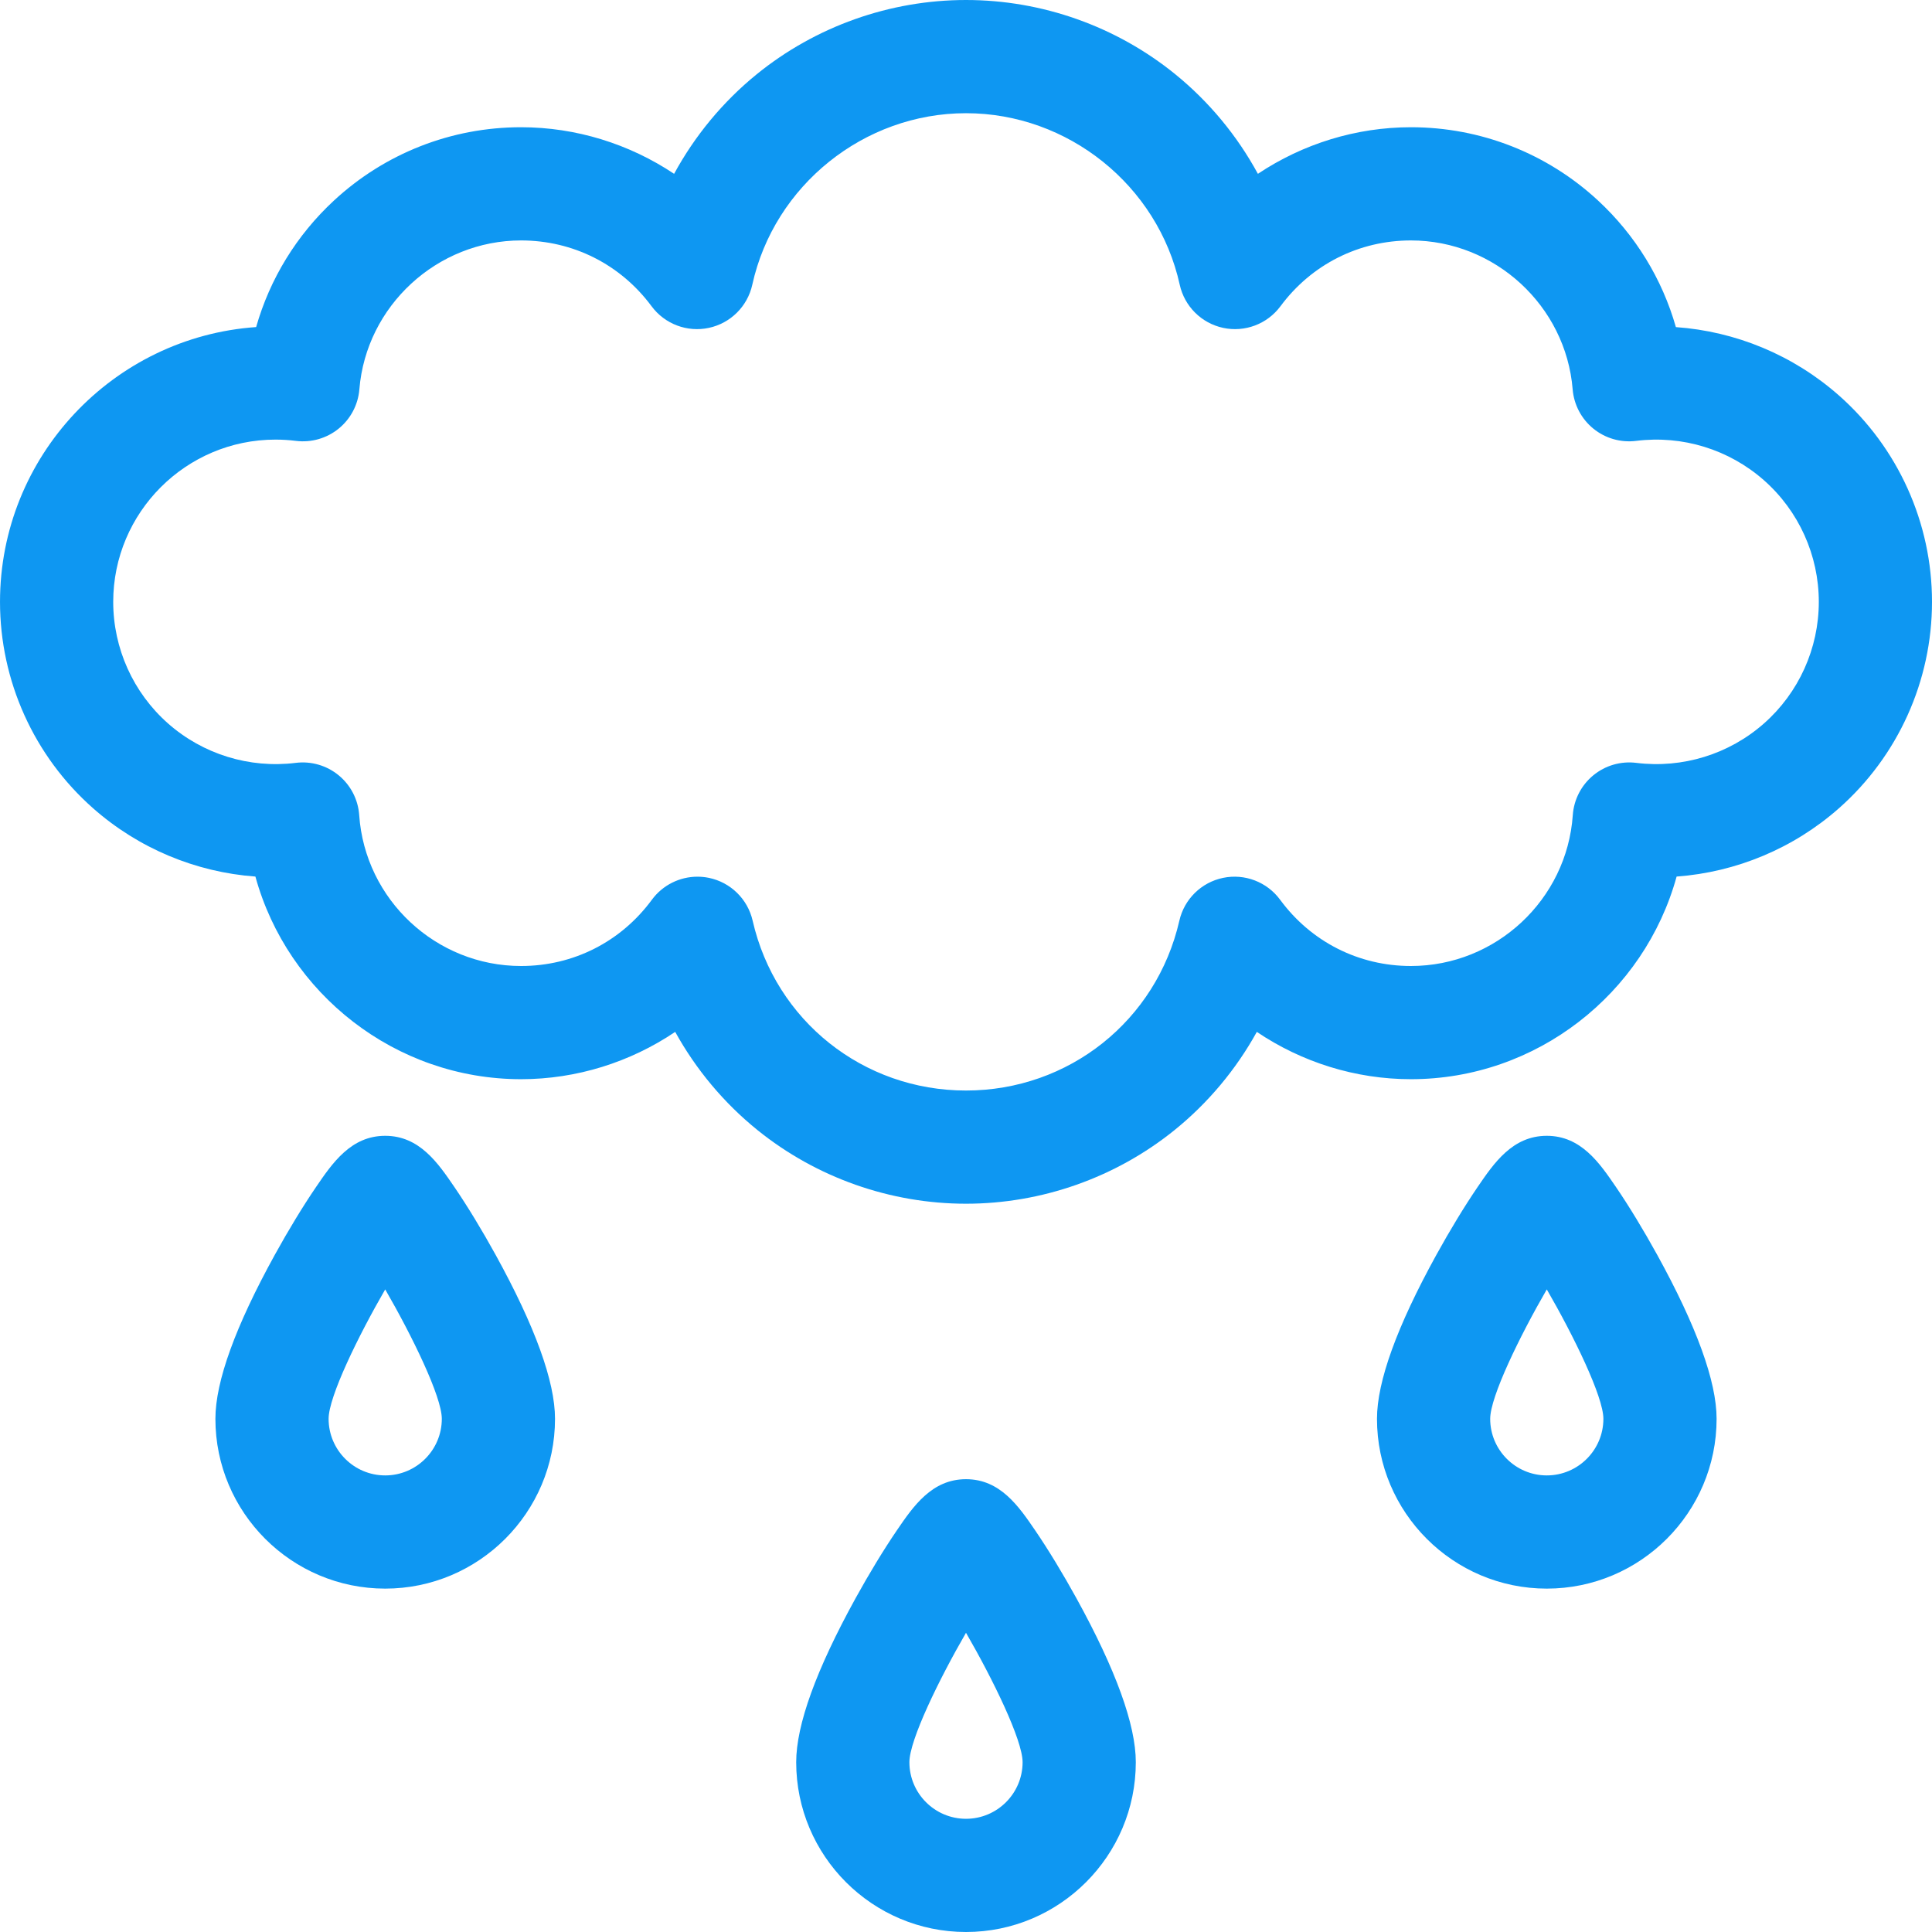
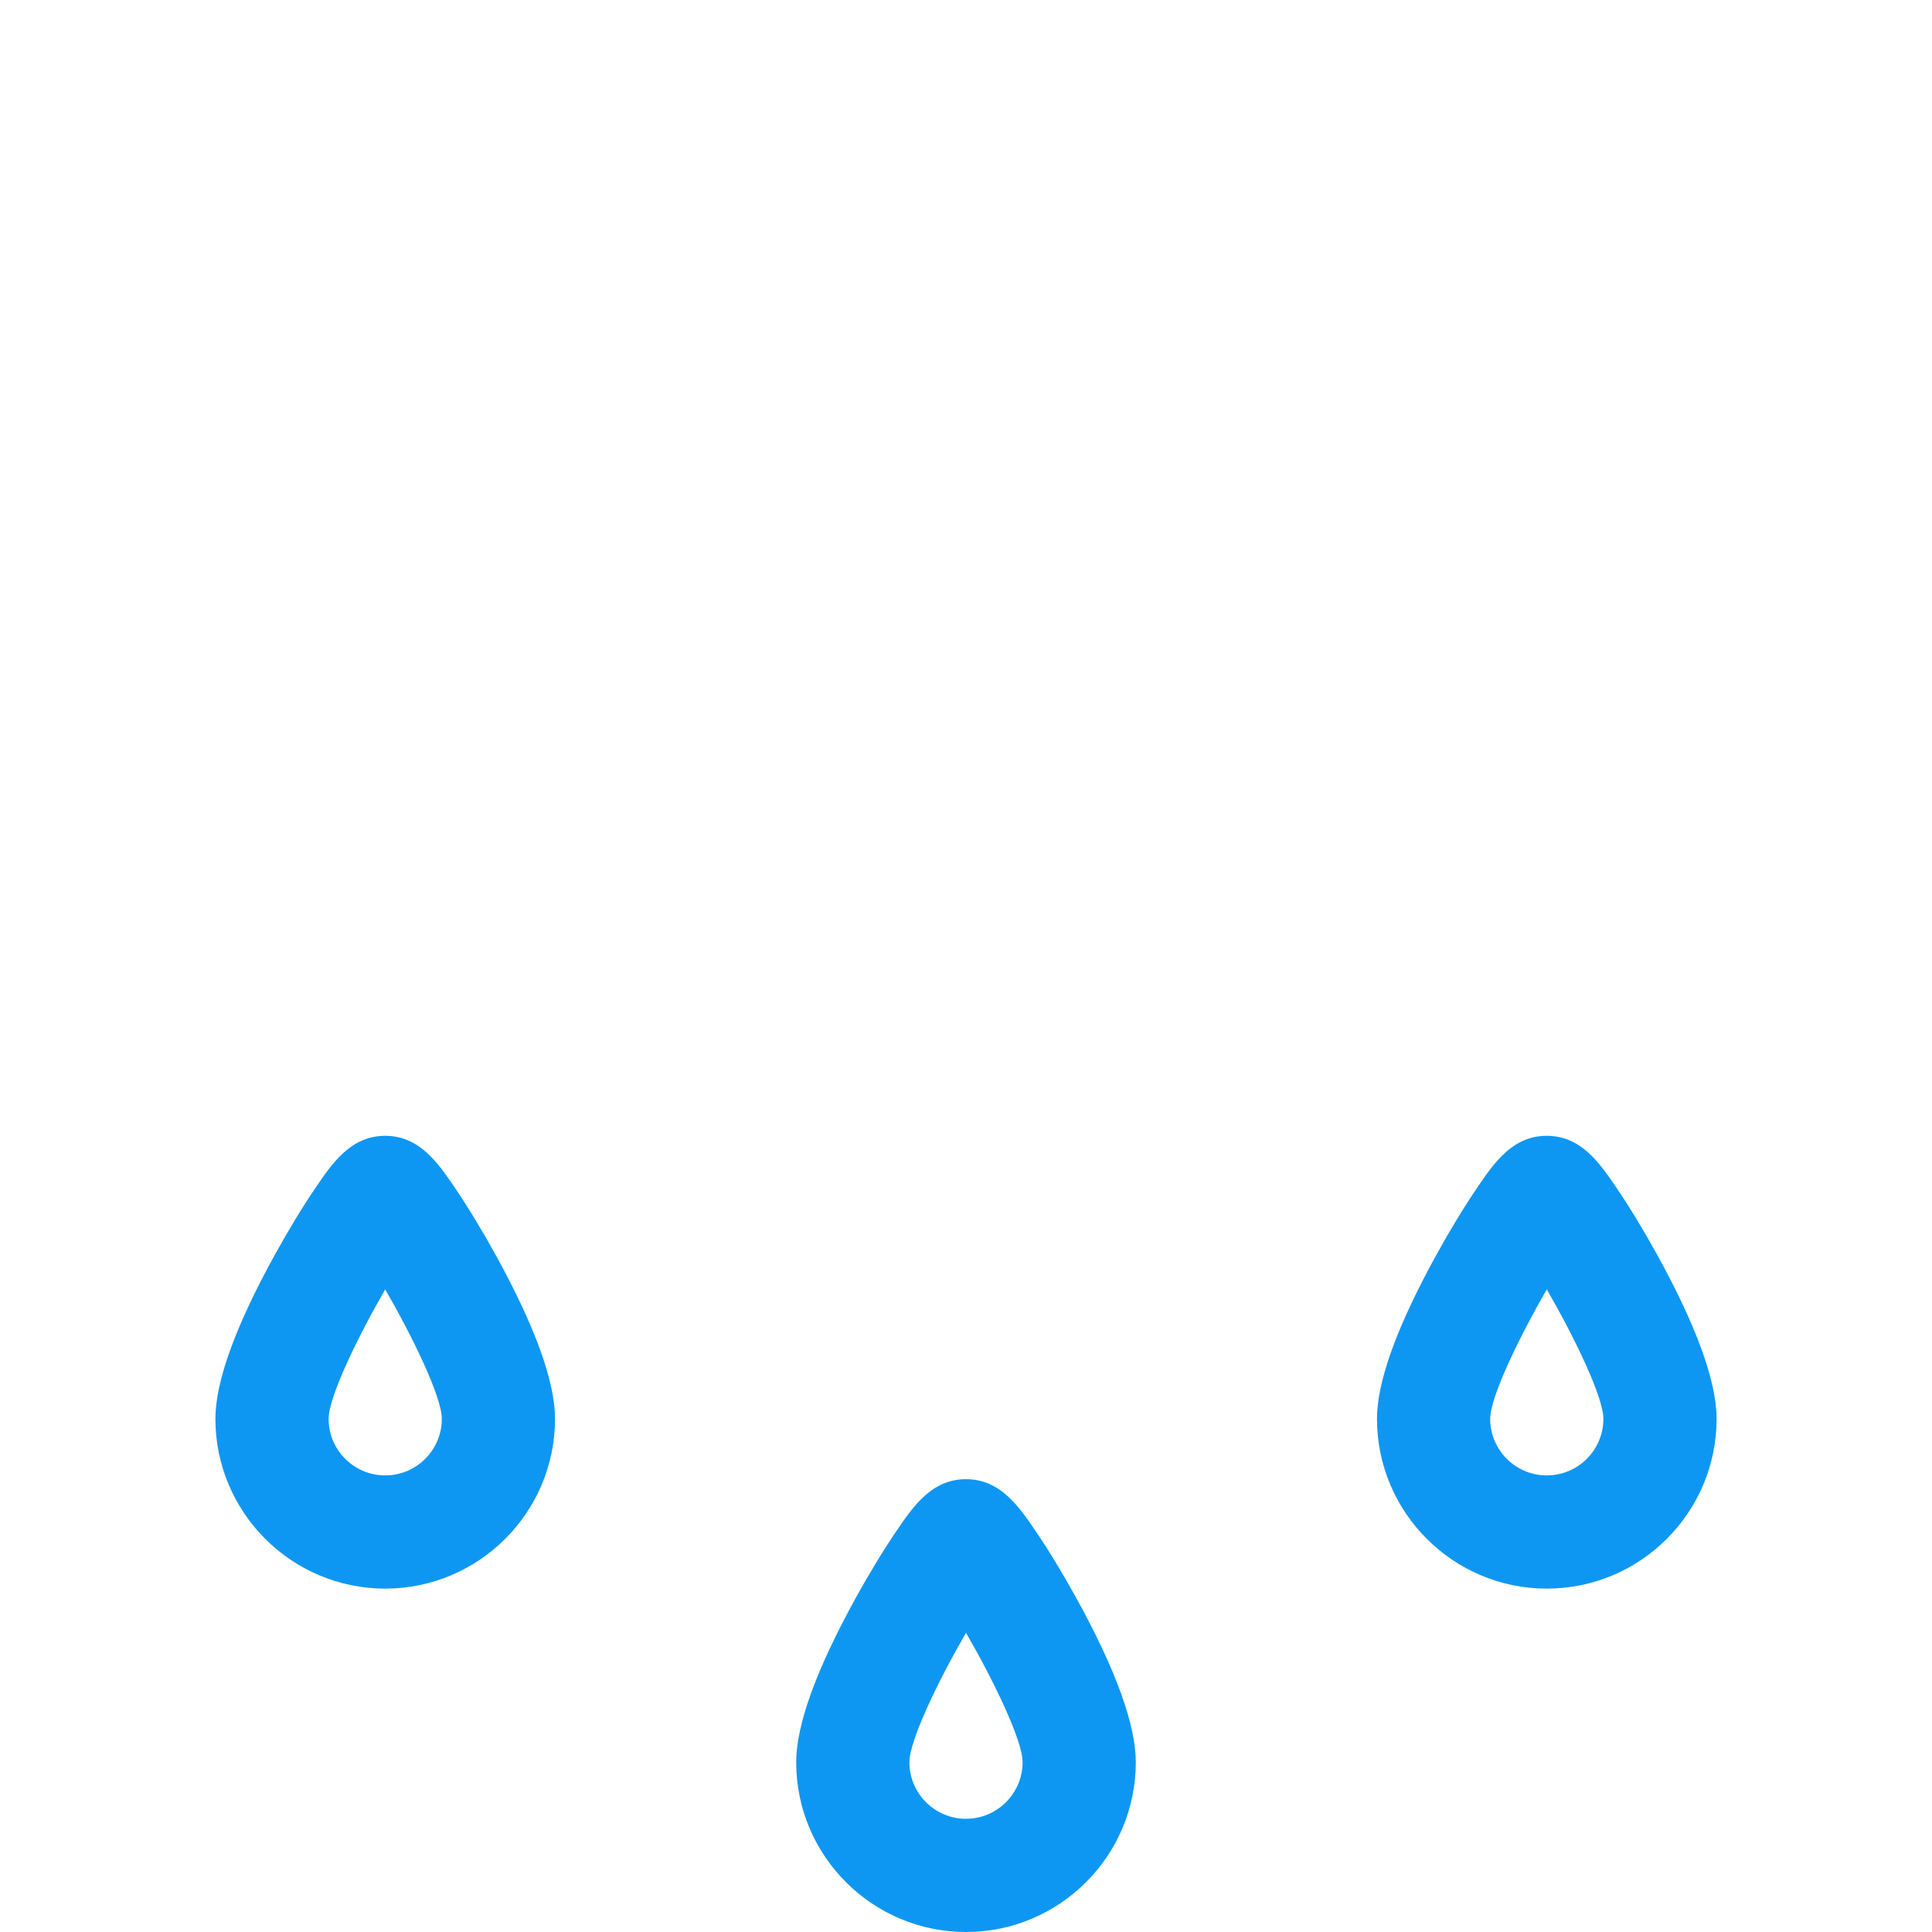
<svg xmlns="http://www.w3.org/2000/svg" id="Layer_1" height="512px" viewBox="0 0 512.001 512.001" width="512px">
  <g>
    <g>
-       <path d="m487.315 104.782c-12.108-10.685-27.322-16.969-43.189-18.095-3.629-12.755-10.703-24.348-20.614-33.531-13.53-12.535-31.145-19.438-49.599-19.438-14.554 0-28.673 4.418-40.558 12.347-5.467-10.061-12.888-19.063-21.865-26.365-15.618-12.703-35.324-19.7-55.49-19.7s-39.872 6.997-55.49 19.7c-8.977 7.302-16.397 16.304-21.865 26.365-11.885-7.929-26.004-12.347-40.558-12.347-18.454 0-36.068 6.903-49.598 19.438-9.91 9.18-16.982 20.771-20.612 33.522-37.871 2.639-67.877 34.293-67.877 72.822 0 20.918 8.989 40.854 24.662 54.698 12.061 10.652 27.211 16.937 43.02 18.102 8.53 31.036 37.106 53.701 70.406 53.701 14.679 0 28.904-4.488 40.845-12.537 5.494 9.945 12.903 18.838 21.833 26.045 15.573 12.57 35.189 19.492 55.235 19.492s39.663-6.922 55.235-19.492c8.929-7.207 16.338-16.1 21.832-26.045 11.941 8.049 26.166 12.537 40.845 12.537 33.3 0 61.876-22.666 70.406-53.701 15.808-1.165 30.96-7.45 43.021-18.102 15.672-13.843 24.661-33.779 24.661-54.697 0-20.93-8.998-40.875-24.686-54.719zm-19.836 86.931c-9.25 8.17-21.589 11.981-33.857 10.454-4.093-.507-8.209.687-11.39 3.308-3.181 2.62-5.144 6.434-5.427 10.545-1.547 22.419-20.388 39.981-42.893 39.981-13.822 0-26.458-6.399-34.666-17.557-3.477-4.726-9.389-6.994-15.133-5.798-5.744 1.193-10.266 5.625-11.573 11.345-6.057 26.501-29.307 45.011-56.541 45.011s-50.485-18.509-56.542-45.011c-1.307-5.719-5.829-10.152-11.573-11.345-1.017-.211-2.039-.314-3.052-.314-4.709 0-9.221 2.223-12.082 6.112-8.208 11.158-20.843 17.557-34.666 17.557-22.505 0-41.346-17.562-42.893-39.981-.284-4.111-2.247-7.925-5.427-10.545s-7.298-3.815-11.39-3.308c-12.268 1.524-24.606-2.284-33.856-10.454-9.225-8.151-14.518-19.892-14.518-32.213 0-23.71 19.29-43 43-43 1.809 0 3.631.113 5.416.337 4.058.508 8.151-.662 11.327-3.243s5.159-6.347 5.491-10.425c1.799-22.123 20.623-39.452 42.854-39.452 13.763 0 26.366 6.355 34.576 17.435 3.5 4.723 9.436 6.968 15.185 5.738 5.749-1.228 10.25-5.7 11.515-11.441 5.803-26.334 29.622-45.449 56.636-45.449s50.833 19.114 56.636 45.45c1.265 5.741 5.767 10.213 11.515 11.441 5.751 1.229 11.686-1.016 15.185-5.738 8.211-11.08 20.813-17.435 34.576-17.435 22.231 0 41.055 17.33 42.854 39.452.332 4.078 2.315 7.844 5.49 10.425s7.268 3.753 11.327 3.243c12.274-1.54 24.623 2.267 33.882 10.438 9.238 8.152 14.536 19.897 14.536 32.224 0 12.321-5.293 24.062-14.522 32.213z" data-original="#000000" class="active-path" data-old_color="#000000" fill="#0E97F2" />
      <path d="m274.347 405.594c-4.346-6.372-9.271-13.594-18.347-13.594s-14 7.222-18.346 13.594c-3.437 5.04-7.314 11.416-10.917 17.953-10.442 18.95-15.737 33.569-15.737 43.453 0 24.813 20.187 45 45 45s45-20.187 45-45c0-9.884-5.295-24.503-15.738-43.453-3.601-6.537-7.478-12.913-10.915-17.953zm-18.347 76.406c-8.271 0-15-6.729-15-15 0-5.858 7.876-21.986 15-34.294 7.125 12.308 15 28.436 15 34.294.001 8.271-6.728 15-15 15z" data-original="#000000" class="active-path" data-old_color="#000000" fill="#0E97F2" />
      <path d="m120.431 314.595c-4.345-6.372-9.27-13.594-18.346-13.594s-14.001 7.222-18.346 13.594c-3.437 5.04-7.314 11.416-10.917 17.953-10.443 18.95-15.738 33.569-15.738 43.453 0 24.813 20.187 45 45 45s45-20.187 45-45c0-9.884-5.295-24.503-15.738-43.453-3.601-6.537-7.477-12.913-10.915-17.953zm-18.346 76.406c-8.271 0-15-6.729-15-15 0-5.858 7.876-21.986 15-34.294 7.124 12.308 15 28.436 15 34.294 0 8.271-6.729 15-15 15z" data-original="#000000" class="active-path" data-old_color="#000000" fill="#0E97F2" />
      <path d="m428.262 314.595c-4.345-6.372-9.271-13.594-18.346-13.594s-14.001 7.222-18.346 13.594c-3.438 5.041-7.314 11.416-10.917 17.953-10.443 18.95-15.738 33.569-15.738 43.453 0 24.813 20.187 45 45 45s45-20.187 45-45c0-9.884-5.295-24.503-15.738-43.453-3.601-6.537-7.478-12.913-10.915-17.953zm-18.346 76.406c-8.271 0-15-6.729-15-15 0-5.858 7.876-21.986 15-34.294 7.125 12.308 15 28.436 15 34.294 0 8.271-6.729 15-15 15z" data-original="#000000" class="active-path" data-old_color="#000000" fill="#0E97F2" />
    </g>
  </g>
</svg>